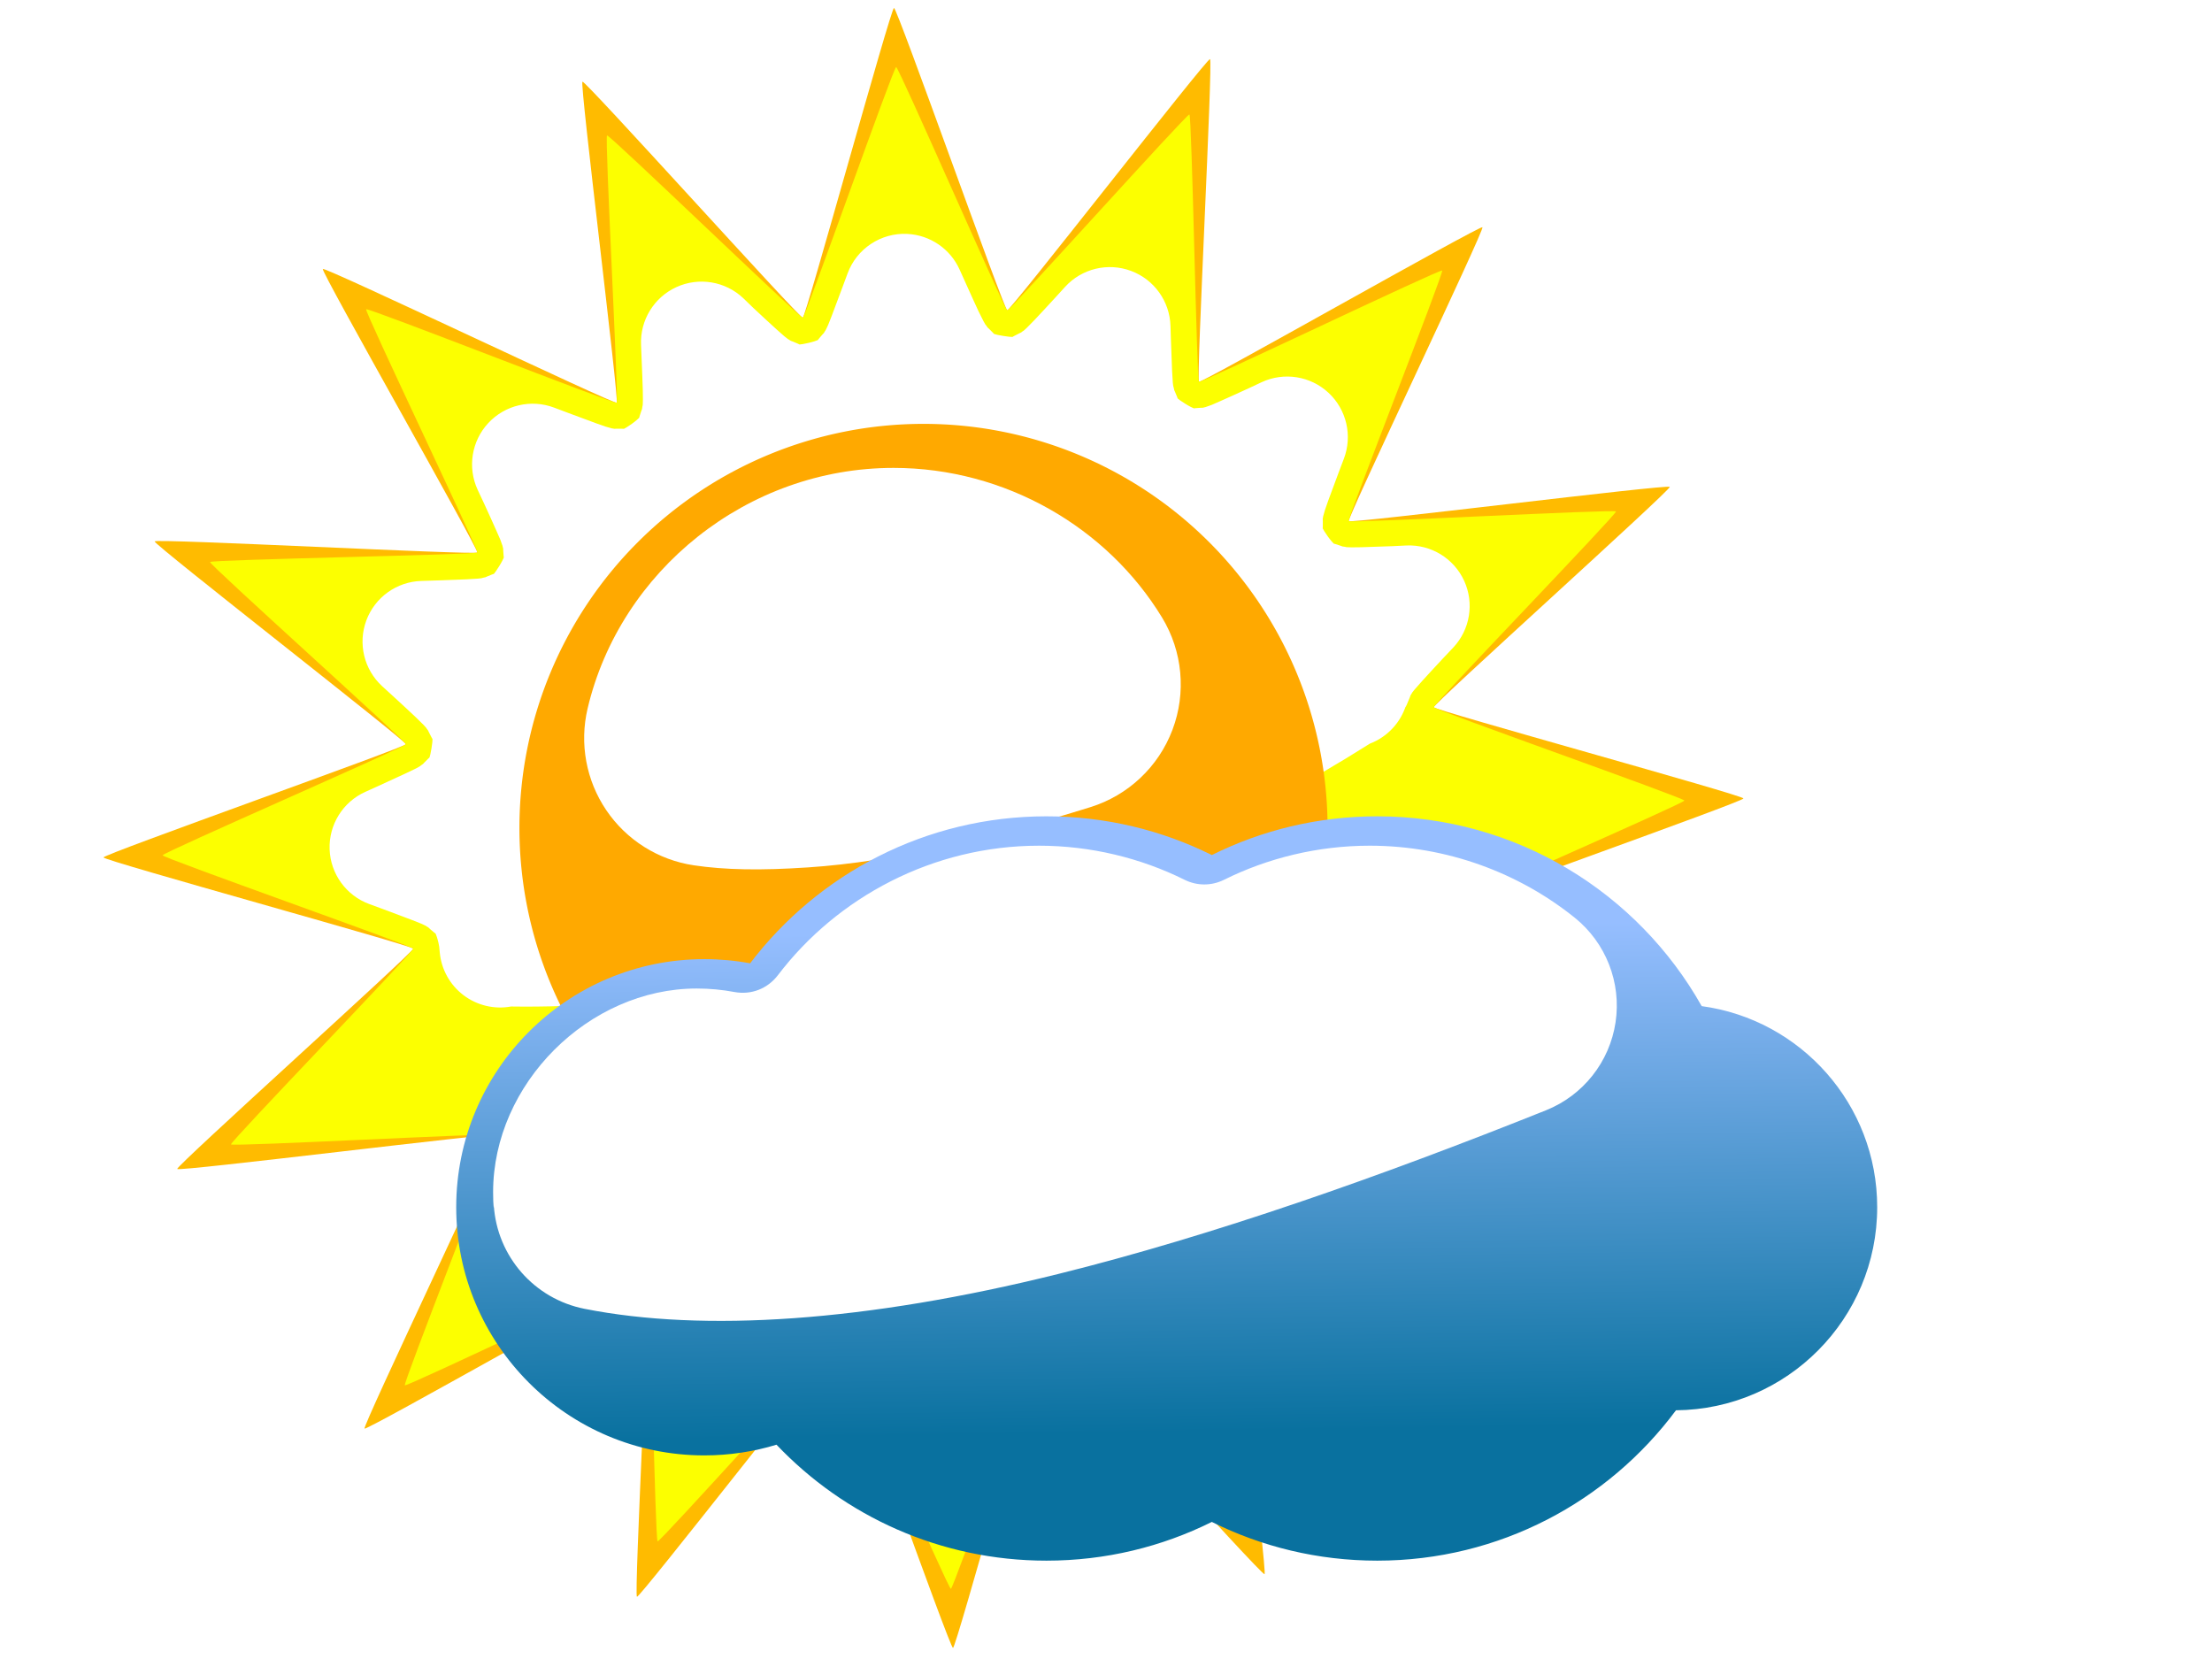
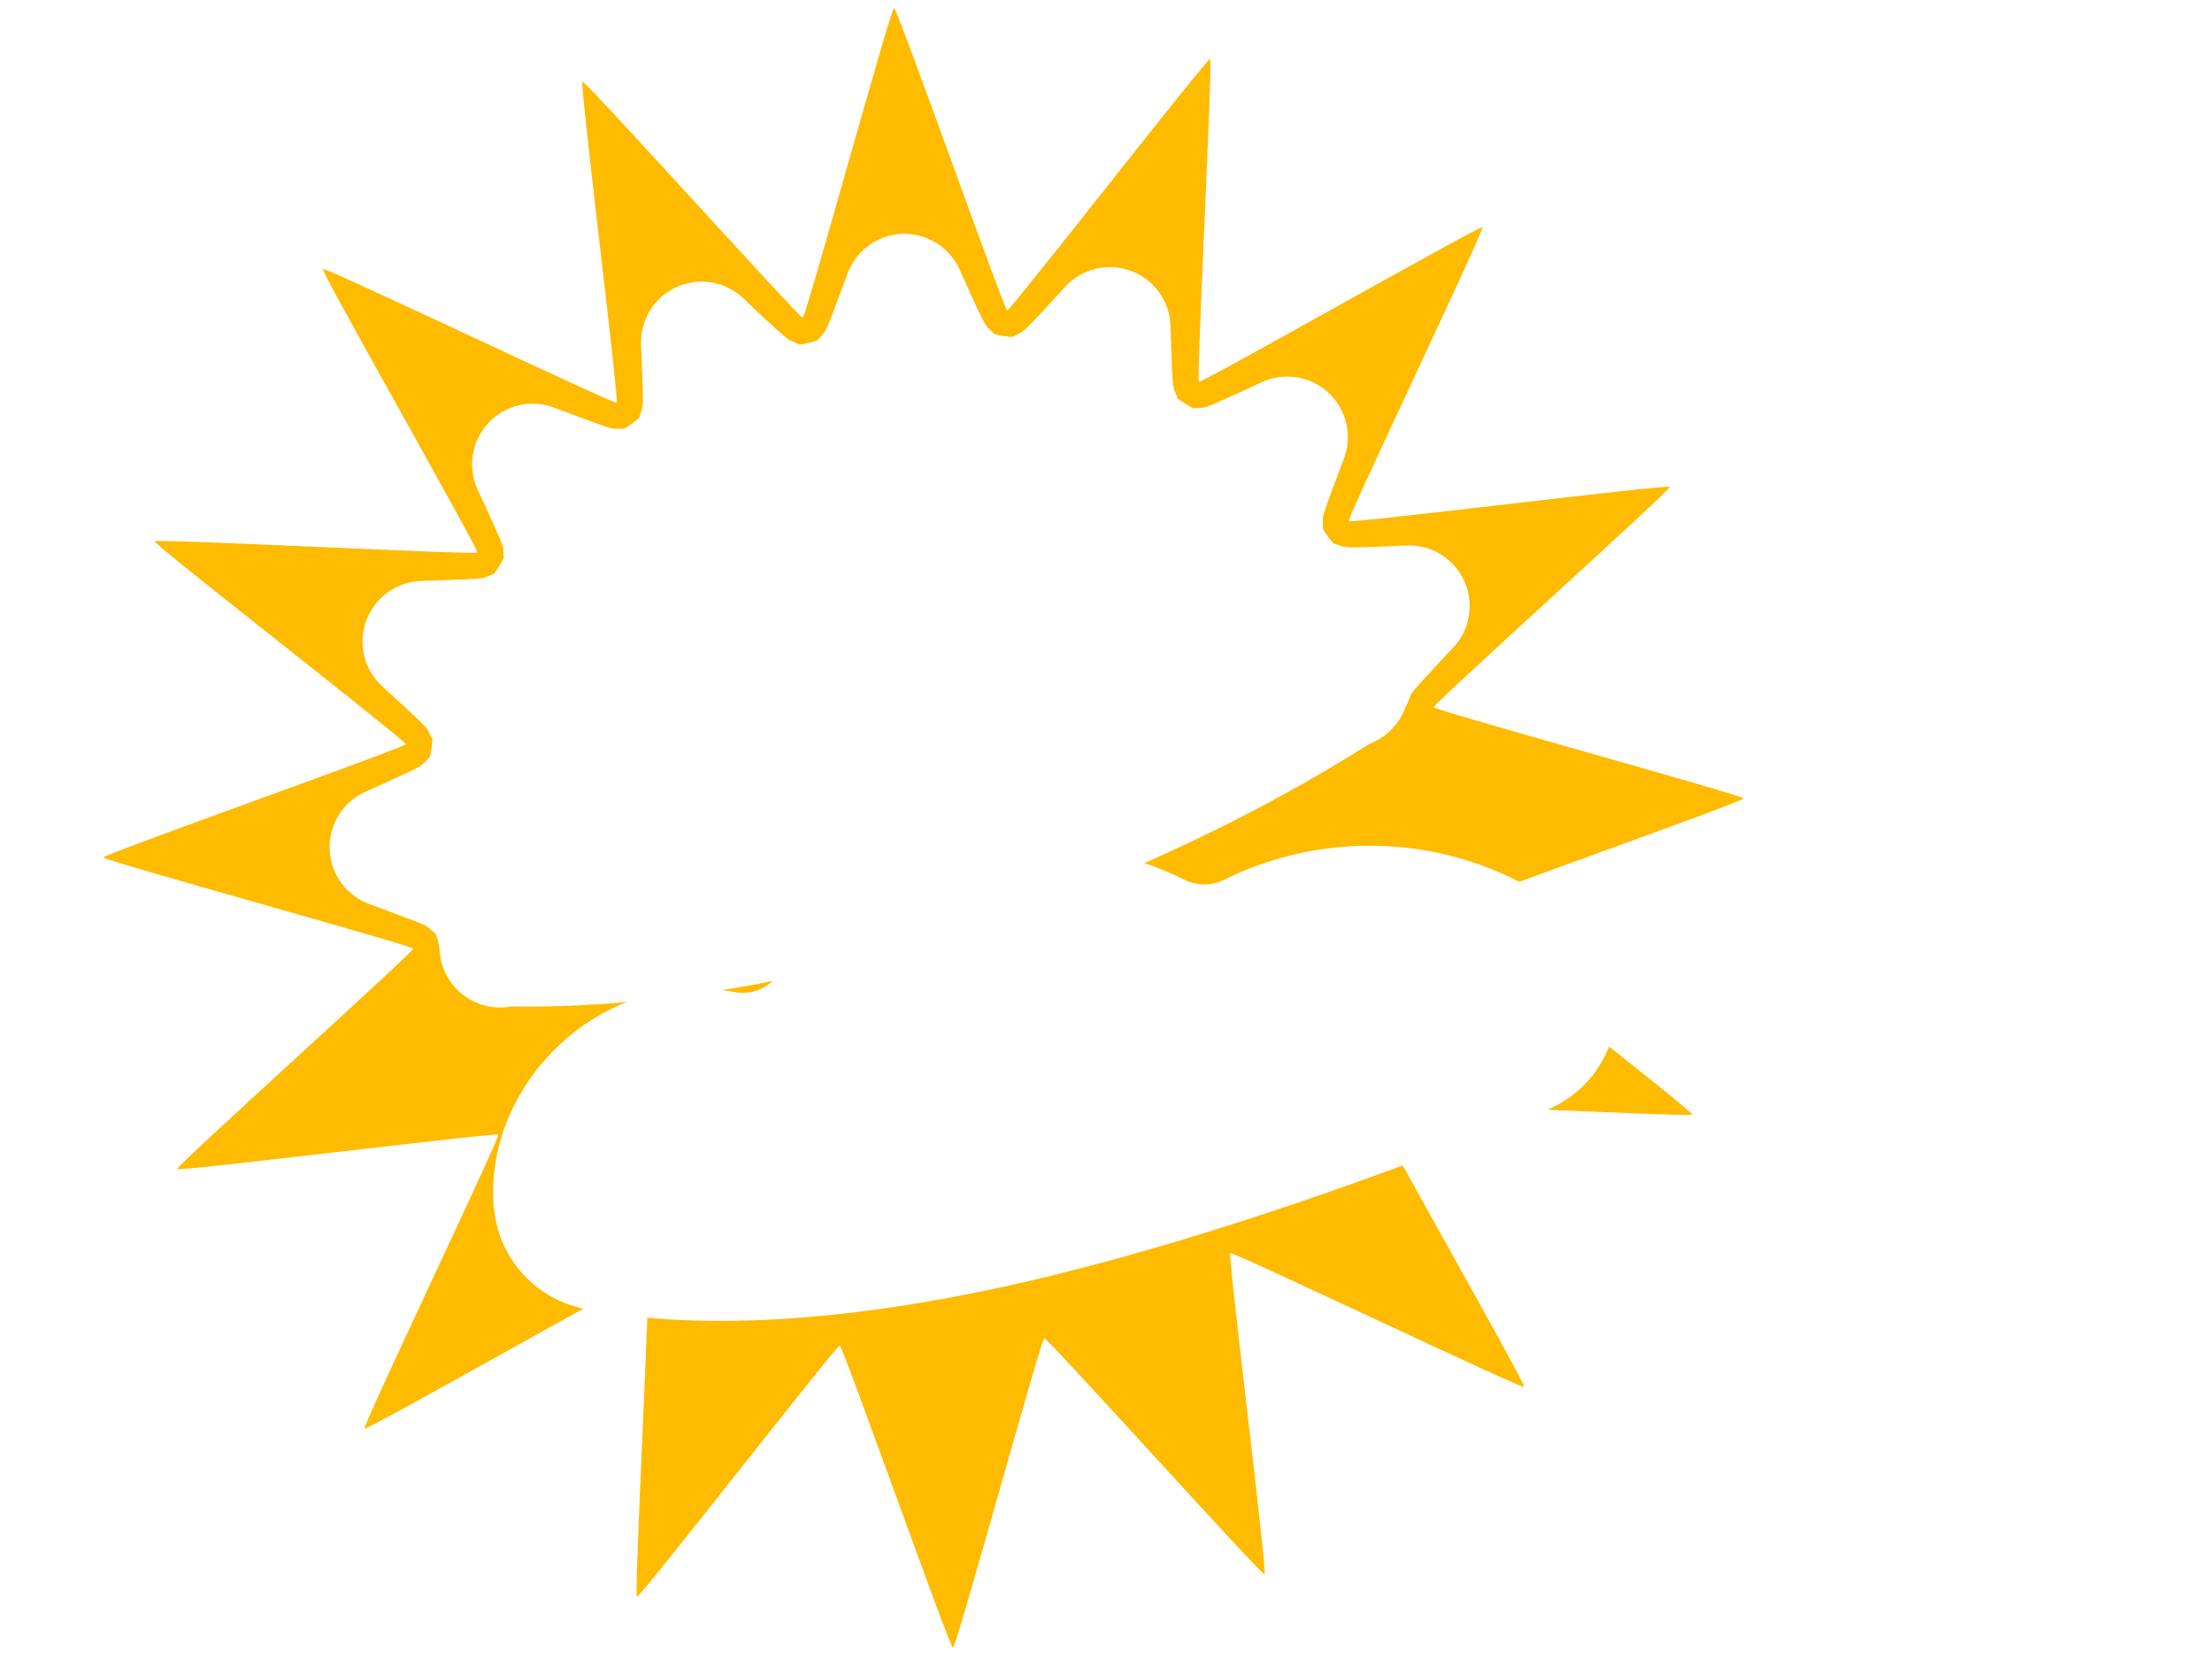
<svg xmlns="http://www.w3.org/2000/svg" xmlns:xlink="http://www.w3.org/1999/xlink" width="1600" height="1200">
  <title>cloudy sun</title>
  <defs>
    <linearGradient id="linearGradient4047">
      <stop stop-color=" rgb(179, 197, 227)" offset="0" id="stop4049" />
      <stop stop-color=" rgb(55, 95, 113)" offset="1" id="stop4051" />
    </linearGradient>
    <linearGradient id="linearGradient3751">
      <stop stop-color=" rgb(255, 255, 255)" id="stop3753" offset="0" />
      <stop stop-color=" rgb(255, 255, 255)" id="stop3755" offset="1" />
    </linearGradient>
    <linearGradient id="linearGradient2624">
      <stop stop-color=" rgb(0, 128, 128)" id="stop2626" offset="0" />
      <stop stop-color=" rgb(0, 52, 52)" id="stop2628" offset="1" />
    </linearGradient>
    <linearGradient id="linearGradient2612">
      <stop stop-color=" rgb(0, 0, 128)" id="stop2614" offset="0" />
      <stop stop-color=" rgb(0, 0, 128)" id="stop2616" offset="1" />
    </linearGradient>
    <linearGradient id="linearGradient2593">
      <stop stop-color=" rgb(255, 255, 255)" id="stop2595" offset="0" />
      <stop stop-color=" rgb(255, 255, 255)" id="stop2597" offset="1" />
    </linearGradient>
    <linearGradient id="linearGradient3359">
      <stop stop-color=" rgb(255, 255, 255)" id="stop3361" offset="0" />
      <stop stop-color=" rgb(255, 255, 255)" id="stop3363" offset="1" />
    </linearGradient>
    <linearGradient id="linearGradient3341">
      <stop stop-color=" rgb(150, 190, 255)" id="stop3343" offset="0" />
      <stop stop-color=" rgb(9, 113, 159)" id="stop3345" offset="1" />
    </linearGradient>
    <linearGradient id="linearGradient3272">
      <stop stop-color=" rgb(255, 255, 255)" id="stop3274" offset="0" />
      <stop stop-color=" rgb(255, 255, 255)" id="stop3276" offset="1" />
    </linearGradient>
    <linearGradient id="linearGradient3249">
      <stop stop-color=" rgb(255, 255, 255)" id="stop3251" offset="0" />
      <stop stop-color=" rgb(255, 255, 255)" id="stop3253" offset="1" />
    </linearGradient>
    <linearGradient id="linearGradient2439">
      <stop stop-color=" rgb(255, 255, 0)" id="stop2441" offset="0" />
      <stop stop-color=" rgb(255, 212, 0)" offset="0.5" id="stop2451" />
      <stop stop-color=" rgb(255, 169, 0)" id="stop2443" offset="1" />
    </linearGradient>
    <linearGradient id="linearGradient2429">
      <stop stop-color=" rgb(255, 253, 188)" id="stop2431" offset="0" />
      <stop stop-color=" rgb(252, 255, 0)" id="stop2433" offset="1" />
    </linearGradient>
    <linearGradient id="linearGradient2421">
      <stop stop-color=" rgb(255, 255, 255)" id="stop2423" offset="0" />
      <stop stop-color=" rgb(255, 255, 255)" id="stop2425" offset="1" />
    </linearGradient>
    <linearGradient id="linearGradient2387">
      <stop stop-color=" rgb(255, 221, 85)" id="stop2389" offset="0" />
      <stop stop-color=" rgb(255, 221, 85)" id="stop2391" offset="1" />
    </linearGradient>
    <filter id="filter3227">
      <feGaussianBlur id="feGaussianBlur3229" stdDeviation="2.571" />
    </filter>
    <radialGradient r="216.796" fy="404.363" fx="377.143" cy="404.363" cx="377.143" gradientTransform="matrix(1.26528e-7,-1.001,1.053,1.32511e-7,-59.965,792.657)" gradientUnits="userSpaceOnUse" id="radialGradient3614" xlink:href="#linearGradient2429" />
    <radialGradient r="128.571" fy="440.96" fx="-468.778" cy="440.96" cx="-468.778" gradientTransform="matrix(-2.06172e-2,1.022,-1,-2.0169e-2,-37.572,928.952)" gradientUnits="userSpaceOnUse" id="radialGradient3618" xlink:href="#linearGradient2439" />
    <linearGradient y2="549.439" x2="389.919" y1="452.332" x1="369.716" gradientUnits="userSpaceOnUse" id="linearGradient3620" xlink:href="#linearGradient3249" />
    <linearGradient y2="589.712" x2="404.018" y1="333.134" x1="410.453" gradientTransform="translate(-551.543,-135.36)" gradientUnits="userSpaceOnUse" id="linearGradient3625" xlink:href="#linearGradient3272" />
    <linearGradient y2="589.712" x2="404.018" y1="333.134" x1="410.453" gradientTransform="translate(-551.543,-135.36)" gradientUnits="userSpaceOnUse" id="linearGradient3638" xlink:href="#linearGradient3272" />
    <linearGradient y2="589.712" x2="404.018" y1="333.134" x1="410.453" gradientTransform="translate(-103.036,-290.924)" gradientUnits="userSpaceOnUse" id="linearGradient3647" xlink:href="#linearGradient3272" />
    <radialGradient r="216.796" fy="404.363" fx="377.143" cy="404.363" cx="377.143" gradientTransform="matrix(1.26528e-7,-1.001,1.053,1.32511e-7,-59.965,792.657)" gradientUnits="userSpaceOnUse" id="radialGradient2731" xlink:href="#linearGradient2429" />
    <linearGradient y2="589.712" x2="404.018" y1="366.195" x1="404.018" gradientTransform="translate(-103.036,-290.924)" gradientUnits="userSpaceOnUse" id="linearGradient2733" xlink:href="#linearGradient3272" />
    <radialGradient r="128.571" fy="440.96" fx="-468.778" cy="440.96" cx="-468.778" gradientTransform="matrix(-2.06172e-2,1.022,-1,-2.0169e-2,-37.572,928.952)" gradientUnits="userSpaceOnUse" id="radialGradient2735" xlink:href="#linearGradient2439" />
    <linearGradient y2="549.439" x2="389.919" y1="452.332" x1="369.716" gradientUnits="userSpaceOnUse" id="linearGradient2737" xlink:href="#linearGradient3249" />
    <radialGradient r="216.796" fy="404.363" fx="377.143" cy="404.363" cx="377.143" gradientTransform="matrix(1.26528e-7,-1.001,1.053,1.32511e-7,-59.965,792.657)" gradientUnits="userSpaceOnUse" id="radialGradient2768" xlink:href="#linearGradient2429" />
    <linearGradient y2="1.074" x2="0.625" y1="-0.002" x1="0.625" id="linearGradient2770" xlink:href="#linearGradient3272" />
    <radialGradient r="128.571" fy="440.96" fx="-468.778" cy="440.96" cx="-468.778" gradientTransform="matrix(-2.06172e-2,1.022,-1,-2.0169e-2,-37.572,928.952)" gradientUnits="userSpaceOnUse" id="radialGradient2772" xlink:href="#linearGradient2439" />
    <linearGradient y2="1" x2="0.63" y1="0.1" x1="0.504" id="linearGradient2774" xlink:href="#linearGradient3249" />
    <linearGradient y2="0.828" x2="0.5" y1="0.151" x1="0.481" id="linearGradient2776" xlink:href="#linearGradient3341" />
    <linearGradient y2="0.903" x2="0.5" y1="-0.204" x1="0.409" id="linearGradient2778" xlink:href="#linearGradient3359" />
    <linearGradient y2="670.525" x2="-83.844" y1="535.164" x1="-90.914" gradientTransform="translate(533.361,20.203)" gradientUnits="userSpaceOnUse" id="linearGradient3963" xlink:href="#linearGradient3341" />
    <linearGradient y2="632.139" x2="-111.845" y1="490.717" x1="-139.401" gradientUnits="userSpaceOnUse" id="linearGradient3965" xlink:href="#linearGradient3359" />
    <linearGradient y2="725.934" x2="141.672" y1="663.076" x1="123.214" gradientUnits="userSpaceOnUse" id="linearGradient3967" xlink:href="#linearGradient3751" />
    <linearGradient y2="725.934" x2="141.672" y1="663.076" x1="123.214" gradientUnits="userSpaceOnUse" id="linearGradient3969" xlink:href="#linearGradient3751" />
    <linearGradient y2="725.934" x2="141.672" y1="663.076" x1="123.214" gradientUnits="userSpaceOnUse" id="linearGradient3971" xlink:href="#linearGradient3751" />
    <linearGradient y2="725.934" x2="141.672" y1="663.076" x1="123.214" gradientUnits="userSpaceOnUse" id="linearGradient3973" xlink:href="#linearGradient3751" />
    <linearGradient y2="725.934" x2="141.672" y1="663.076" x1="123.214" gradientUnits="userSpaceOnUse" id="linearGradient3975" xlink:href="#linearGradient3751" />
    <linearGradient y2="670.525" x2="-83.844" y1="535.164" x1="-90.914" gradientTransform="translate(533.361,20.203)" gradientUnits="userSpaceOnUse" id="linearGradient4003" xlink:href="#linearGradient3341" />
    <linearGradient y2="632.139" x2="-111.845" y1="490.717" x1="-139.401" gradientUnits="userSpaceOnUse" id="linearGradient4005" xlink:href="#linearGradient3359" />
    <linearGradient y2="588.277" x2="151.977" y1="489.06" x1="140.411" gradientUnits="userSpaceOnUse" id="linearGradient4007" xlink:href="#linearGradient2593" />
    <linearGradient y2="635.169" x2="222.234" y1="568.715" x1="165.273" gradientTransform="translate(-4.041,-10.101)" gradientUnits="userSpaceOnUse" id="linearGradient4009" xlink:href="#linearGradient2624" />
    <linearGradient y2="588.277" x2="151.977" y1="489.06" x1="140.411" gradientUnits="userSpaceOnUse" id="linearGradient4011" xlink:href="#linearGradient2593" />
    <linearGradient y2="635.169" x2="222.234" y1="568.715" x1="165.273" gradientTransform="translate(-4.041,-10.101)" gradientUnits="userSpaceOnUse" id="linearGradient4013" xlink:href="#linearGradient2624" />
    <linearGradient y2="588.277" x2="151.977" y1="489.06" x1="140.411" gradientUnits="userSpaceOnUse" id="linearGradient4015" xlink:href="#linearGradient2593" />
    <linearGradient y2="635.169" x2="222.234" y1="568.715" x1="165.273" gradientTransform="translate(-4.041,-10.101)" gradientUnits="userSpaceOnUse" id="linearGradient4017" xlink:href="#linearGradient2624" />
    <linearGradient y2="588.277" x2="151.977" y1="489.06" x1="140.411" gradientUnits="userSpaceOnUse" id="linearGradient4019" xlink:href="#linearGradient2593" />
    <linearGradient y2="635.169" x2="222.234" y1="568.715" x1="165.273" gradientTransform="translate(-4.041,-10.101)" gradientUnits="userSpaceOnUse" id="linearGradient4021" xlink:href="#linearGradient2624" />
    <linearGradient y2="588.277" x2="151.977" y1="489.06" x1="140.411" gradientUnits="userSpaceOnUse" id="linearGradient4023" xlink:href="#linearGradient2593" />
    <linearGradient y2="635.169" x2="222.234" y1="568.715" x1="165.273" gradientTransform="translate(-4.041,-10.101)" gradientUnits="userSpaceOnUse" id="linearGradient4025" xlink:href="#linearGradient2624" />
    <linearGradient y2="670.525" x2="-83.844" y1="535.164" x1="-90.914" gradientTransform="translate(533.361,20.203)" gradientUnits="userSpaceOnUse" id="linearGradient4155" xlink:href="#linearGradient3341" />
    <linearGradient y2="632.139" x2="-111.845" y1="490.717" x1="-139.401" gradientUnits="userSpaceOnUse" id="linearGradient4157" xlink:href="#linearGradient3359" />
    <linearGradient y2="670.525" x2="-83.844" y1="535.164" x1="-90.914" gradientTransform="translate(533.361,20.203)" gradientUnits="userSpaceOnUse" id="linearGradient4159" xlink:href="#linearGradient3341" />
    <linearGradient y2="632.139" x2="-111.845" y1="490.717" x1="-139.401" gradientUnits="userSpaceOnUse" id="linearGradient4161" xlink:href="#linearGradient3359" />
    <linearGradient y2="670.525" x2="-83.844" y1="535.164" x1="-90.914" gradientTransform="matrix(0.464,0,0,0.464,531.731,385.505)" gradientUnits="userSpaceOnUse" id="linearGradient4163" xlink:href="#linearGradient4047" />
    <linearGradient y2="632.139" x2="-111.845" y1="490.717" x1="-139.401" gradientUnits="userSpaceOnUse" id="linearGradient4165" xlink:href="#linearGradient3359" />
    <linearGradient y2="670.525" x2="-83.844" y1="535.164" x1="-90.914" gradientTransform="matrix(0.464,0,0,0.464,533.802,403.137)" gradientUnits="userSpaceOnUse" id="linearGradient4171" xlink:href="#linearGradient4047" />
    <linearGradient y2="632.139" x2="-111.845" y1="490.717" x1="-139.401" gradientUnits="userSpaceOnUse" id="linearGradient4183" xlink:href="#linearGradient3359" />
  </defs>
  <g>
    <title>Layer 1</title>
    <g id="layer1">
      <g transform="matrix(2.692 0 0 2.692 2095.4 966.475)" id="g2757">
        <g id="g2739">
          <path fill="#ffbb00" fill-rule="evenodd" stroke-width="1px" stroke-miterlimit="4" stroke-dashoffset="0" id="path2741" d="m-368.841,13.637c-0.591,0.635 -78.264,-36.445 -78.967,-35.938c-0.704,0.508 9.994,85.91 9.205,86.27c-0.789,0.361 -58.359,-63.621 -59.203,-63.422c-0.844,0.2 -23.643,83.195 -24.51,83.226c-0.867,0.031 -29.57,-81.111 -30.426,-81.25c-0.856,-0.139 -53.681,67.814 -54.494,67.511c-0.813,-0.303 3.721,-86.253 2.983,-86.709c-0.738,-0.456 -75.546,42.11 -76.181,41.519c-0.635,-0.591 36.445,-78.264 35.938,-78.967c-0.508,-0.704 -85.91,9.994 -86.271,9.205c-0.361,-0.789 63.621,-58.359 63.422,-59.203c-0.2,-0.844 -83.195,-23.643 -83.226,-24.51c-0.031,-0.867 81.111,-29.57 81.25,-30.426c0.139,-0.856 -67.814,-53.681 -67.511,-54.493c0.303,-0.813 86.253,3.721 86.709,2.983c0.456,-0.738 -42.11,-75.546 -41.519,-76.181c0.591,-0.635 78.264,36.445 78.967,35.938c0.704,-0.508 -9.994,-85.91 -9.205,-86.27c0.789,-0.361 58.359,63.621 59.203,63.422c0.844,-0.2 23.643,-83.195 24.51,-83.226c0.867,-0.031 29.57,81.111 30.426,81.25c0.856,0.139 53.681,-67.814 54.493,-67.511c0.813,0.303 -3.721,86.253 -2.983,86.709c0.738,0.456 75.546,-42.11 76.181,-41.519c0.635,0.591 -36.445,78.264 -35.938,78.967c0.508,0.704 85.91,-9.994 86.271,-9.205c0.361,0.789 -63.621,58.359 -63.422,59.203c0.2,0.844 83.195,23.643 83.226,24.51c0.031,0.867 -81.111,29.57 -81.25,30.426c-0.139,0.856 67.814,53.681 67.511,54.493c-0.303,0.813 -86.253,-3.721 -86.709,-2.983c-0.456,0.738 42.11,75.546 41.519,76.181z" />
-           <path fill="url(#radialGradient2768)" fill-rule="evenodd" stroke-width="1px" stroke-miterlimit="4" stroke-dashoffset="0" d="m-380.473,2.813c-0.49,0.526 -66.752,-25.534 -67.335,-25.113c-0.583,0.42 3.254,71.52 2.601,71.818c-0.654,0.299 -51.9,-49.135 -52.599,-48.97c-0.699,0.165 -24.363,67.321 -25.081,67.347c-0.718,0.026 -29.146,-65.256 -29.855,-65.371c-0.709,-0.115 -48.271,52.873 -48.944,52.622c-0.673,-0.251 -1.955,-71.442 -2.566,-71.82c-0.612,-0.378 -64.83,30.376 -65.356,29.886c-0.526,-0.49 25.534,-66.752 25.113,-67.335c-0.42,-0.583 -71.52,3.254 -71.819,2.601c-0.299,-0.654 49.135,-51.9 48.97,-52.599c-0.165,-0.699 -67.321,-24.363 -67.347,-25.081c-0.026,-0.718 65.256,-29.146 65.371,-29.855c0.115,-0.709 -52.873,-48.271 -52.622,-48.944c0.251,-0.673 71.442,-1.955 71.82,-2.566c0.378,-0.612 -30.376,-64.83 -29.886,-65.357c0.49,-0.526 66.752,25.534 67.335,25.113c0.583,-0.42 -3.254,-71.52 -2.601,-71.819c0.654,-0.299 51.9,49.135 52.599,48.97c0.699,-0.165 24.363,-67.321 25.081,-67.347c0.718,-0.026 29.146,65.256 29.855,65.371c0.709,0.115 48.271,-52.873 48.944,-52.622c0.673,0.251 1.955,71.442 2.566,71.82c0.612,0.378 64.83,-30.376 65.356,-29.886c0.526,0.49 -25.534,66.752 -25.113,67.335c0.421,0.583 71.52,-3.254 71.819,-2.601c0.299,0.654 -49.135,51.9 -48.97,52.599c0.165,0.699 67.321,24.363 67.347,25.081c0.026,0.718 -65.256,29.146 -65.371,29.855c-0.115,0.709 52.873,48.271 52.622,48.944c-0.251,0.673 -71.442,1.955 -71.82,2.566c-0.378,0.612 30.376,64.83 29.886,65.357z" id="path2743" />
          <path fill="url(#linearGradient2770)" fill-rule="evenodd" stroke-width="1px" stroke-miterlimit="4" stroke-dashoffset="0" d="m-534.602,-296.174c-7.115,-0.332 -13.621,3.996 -16.062,10.688c-0.393,1.074 -0.971,2.612 -1.344,3.625c-1.164,3.163 -2.152,5.796 -2.906,7.75c-0.426,1.104 -0.686,1.78 -0.938,2.375c-0.116,0.273 -0.061,0.177 -0.438,0.938c-0.532,1.076 0.012,0.07 -0.438,0.781c-0.576,0.912 0.033,0.084 -0.688,0.906c-1.021,1.165 -0.956,1.143 -1.219,1.469c-0.429,0.17 -1.036,0.418 -2.438,0.75c-1.39,0.329 -2.01,0.397 -2.469,0.438c-0.38,-0.174 -0.324,-0.188 -1.781,-0.781c-1.021,-0.415 -0.129,0.044 -1.031,-0.5c-0.785,-0.474 0.073,0.098 -0.719,-0.5c-0.598,-0.451 -0.438,-0.337 -0.812,-0.656c-0.53,-0.452 -1.063,-0.922 -1.906,-1.688c-1.559,-1.416 -3.639,-3.324 -6.094,-5.625c-0.527,-0.493 -1.723,-1.694 -2.812,-2.719c-4.825,-4.54 -11.92,-5.705 -17.944,-2.947c-6.024,2.758 -9.778,8.89 -9.493,15.51c0.047,1.121 0.11,2.789 0.156,3.938c0.138,3.44 0.264,6.293 0.312,8.281c0.025,1.015 0.037,1.661 0.031,2.5c-0.006,0.792 0.007,0.483 -0.031,1.062c-0.054,0.804 0.039,-0.05 -0.125,0.906c-0.187,1.088 0.075,0.043 -0.281,1.094c-0.496,1.465 -0.443,1.405 -0.562,1.812c-0.327,0.319 -0.794,0.777 -1.969,1.625c-1.153,0.832 -1.721,1.133 -2.125,1.344c-0.435,-0.015 -0.356,-0.041 -1.906,-0.031c-1.176,0.007 -0.288,0.069 -1.156,-0.062c-0.816,-0.124 0.303,0.087 -0.875,-0.219c-0.717,-0.186 -0.534,-0.13 -1,-0.281c-0.677,-0.22 -1.345,-0.462 -2.406,-0.844c-1.943,-0.698 -4.576,-1.678 -7.75,-2.875c-0.908,-0.342 -2.466,-0.923 -3.656,-1.375c-6.187,-2.345 -13.179,-0.715 -17.69,4.126c-4.511,4.841 -5.647,11.929 -2.872,17.937c0.52,1.121 1.238,2.624 1.656,3.531c1.426,3.09 2.578,5.661 3.406,7.531c0.485,1.095 0.795,1.762 1.031,2.344c0.144,0.355 0.086,0.205 0.344,0.969c0.409,1.211 0.107,0.101 0.281,0.875c0.273,1.21 0.086,0.028 0.156,1.094c0.101,1.53 0.112,1.461 0.156,1.875c-0.182,0.423 -0.453,1.04 -1.219,2.281c-0.757,1.226 -1.141,1.741 -1.438,2.094c-0.39,0.145 -0.344,0.081 -1.781,0.688c-0.97,0.409 0.127,0.049 -1.062,0.344c-0.961,0.238 -0.135,0.084 -0.875,0.188c-0.699,0.098 -0.5,0.049 -1.062,0.094c-0.791,0.063 -1.488,0.106 -2.531,0.156c-2.01,0.097 -4.859,0.201 -8.281,0.312c-1.081,0.035 -2.738,0.089 -3.906,0.125c-6.623,0.198 -12.467,4.388 -14.779,10.598c-2.312,6.21 -0.633,13.201 4.248,17.683c0.972,0.894 2.204,2.006 2.875,2.625c2.526,2.332 4.62,4.25 6.062,5.625c0.669,0.637 1.195,1.154 1.844,1.812c0.505,0.512 0.304,0.276 0.719,0.75c0.87,0.994 0.063,0.025 0.531,0.688c0.489,0.692 0.069,-0.063 0.594,1c0.705,1.428 0.705,1.353 0.906,1.719c-0.007,0.458 -0.054,1.093 -0.281,2.5c-0.227,1.403 -0.393,1.996 -0.531,2.438c-0.301,0.278 -0.282,0.237 -1.406,1.375c-0.77,0.779 0.072,0.044 -0.844,0.719c-0.66,0.486 0.338,-0.14 -0.75,0.5c-0.55,0.323 -0.328,0.189 -0.938,0.5c-0.743,0.379 -1.368,0.663 -2.281,1.094c-1.9,0.895 -4.463,2.081 -7.531,3.469c-0.86,0.389 -2.371,1.072 -3.531,1.594c-6.021,2.728 -9.797,8.824 -9.557,15.429c0.24,6.606 4.448,12.412 10.651,14.696c1.189,0.436 2.751,1.01 3.656,1.344c3.141,1.158 5.73,2.138 7.719,2.906c1.115,0.431 1.792,0.691 2.375,0.938c0.525,0.222 0.347,0.13 0.969,0.438c1.09,0.54 0.076,-0.008 0.781,0.438c0.717,0.453 -0.026,-0.102 0.875,0.688c1.166,1.022 1.143,0.956 1.469,1.219c0.17,0.429 0.419,1.037 0.75,2.438c0.208,0.879 0.215,1.078 0.344,2.531c0.402,4.565 2.71,8.75 6.355,11.527c3.646,2.777 8.293,3.891 12.801,3.066c73.586,1.119 163.07,-27.819 230.75,-70.625c4.669,-1.78 8.263,-5.604 9.75,-10.375c-0.185,0.594 -0.443,1.484 1,-2.062c0.417,-1.024 -0.042,-0.134 0.5,-1.031c0.476,-0.789 -0.092,0.065 0.5,-0.719c0.296,-0.392 0.048,-0.063 0.688,-0.812c0.621,-0.728 1.047,-1.205 1.656,-1.875c1.424,-1.567 3.33,-3.646 5.625,-6.094c0.652,-0.695 1.817,-1.919 2.688,-2.844c4.54,-4.825 5.705,-11.92 2.947,-17.944c-2.758,-6.024 -8.89,-9.778 -15.51,-9.493c-1.427,0.059 -3.097,0.157 -3.875,0.188c-3.351,0.133 -6.16,0.23 -8.281,0.281c-1.02,0.025 -1.709,0.037 -2.531,0.031c-0.805,-0.006 -0.439,0.009 -1.031,-0.031c-0.826,-0.055 0.073,0.038 -0.875,-0.125c-1.107,-0.191 -0.083,0.072 -1.125,-0.281c-1.477,-0.501 -1.409,-0.445 -1.812,-0.562c-0.318,-0.327 -0.779,-0.796 -1.625,-1.969c-0.843,-1.169 -1.136,-1.726 -1.344,-2.125c0.015,-0.436 0.041,-0.356 0.031,-1.906c-0.007,-1.168 -0.071,-0.273 0.062,-1.156c0.117,-0.775 -0.133,0.514 0.219,-0.844c0.184,-0.708 0.125,-0.519 0.281,-1c0.247,-0.762 0.494,-1.462 0.844,-2.438c0.692,-1.927 1.676,-4.566 2.875,-7.75c0.294,-0.781 0.886,-2.333 1.375,-3.625c2.356,-6.195 0.724,-13.2 -4.128,-17.716c-4.852,-4.516 -11.956,-5.641 -17.966,-2.847c-1.109,0.515 -2.609,1.23 -3.531,1.656c-3.043,1.406 -5.59,2.546 -7.531,3.406c-1.085,0.481 -1.75,0.79 -2.344,1.031c-0.34,0.138 -0.197,0.083 -0.969,0.344c-1.393,0.471 -0.111,0.116 -0.844,0.281c-1.098,0.248 -0.041,0.085 -1.125,0.156c-1.531,0.101 -1.461,0.112 -1.875,0.156c-0.423,-0.182 -1.039,-0.452 -2.281,-1.219c-1.221,-0.754 -1.712,-1.143 -2.062,-1.437c-0.146,-0.394 -0.107,-0.33 -0.719,-1.781c-0.412,-0.979 -0.055,0.076 -0.344,-1.094c-0.24,-0.97 -0.087,-0.158 -0.188,-0.875c-0.099,-0.709 -0.051,-0.488 -0.094,-1.031c-0.066,-0.832 -0.108,-1.515 -0.156,-2.531c-0.097,-2.03 -0.203,-4.869 -0.312,-8.281c-0.035,-1.098 -0.09,-2.755 -0.125,-3.906c-0.198,-6.623 -4.388,-12.467 -10.598,-14.779c-6.21,-2.312 -13.201,-0.633 -17.683,4.248c-0.897,0.975 -1.996,2.197 -2.594,2.844c-2.332,2.526 -4.25,4.62 -5.625,6.062c-0.637,0.669 -1.154,1.195 -1.812,1.844c-0.512,0.505 -0.276,0.304 -0.75,0.719c-0.994,0.87 -0.024,0.063 -0.688,0.531c-0.692,0.489 0.063,0.069 -1,0.594c-1.428,0.705 -1.353,0.705 -1.719,0.906c-0.458,-0.007 -1.093,-0.054 -2.5,-0.281c-1.402,-0.227 -1.997,-0.393 -2.438,-0.531c-0.278,-0.301 -0.236,-0.282 -1.375,-1.406c-0.775,-0.765 -0.037,0.08 -0.719,-0.844c-0.482,-0.654 0.148,0.351 -0.5,-0.75c-0.319,-0.542 -0.182,-0.315 -0.5,-0.938c-0.443,-0.866 -0.745,-1.444 -1.125,-2.25c-0.862,-1.827 -2.027,-4.447 -3.438,-7.562c-0.383,-0.847 -1.065,-2.358 -1.594,-3.531c-2.511,-5.588 -7.944,-9.294 -14.062,-9.594l0,0z" id="path2745" />
-           <path fill="url(#radialGradient2772)" fill-rule="evenodd" stroke-width="1px" stroke-miterlimit="4" stroke-dashoffset="0" filter="url(#filter3227)" id="path2747" d="m-421.67,-136.555a108.571,108.571 0 1 1 -217.143,0a108.571,108.571 0 1 1 217.143,0z" />
-           <path fill="url(#linearGradient2774)" fill-rule="evenodd" stroke-width="1px" stroke-miterlimit="4" stroke-dashoffset="0" id="path2749" d="m-538.308,-233.296c-39.284,0 -73.454,27.635 -82.188,64.656c-2.221,9.409 -0.4,19.319 5.022,27.323c5.422,8.005 13.948,13.373 23.51,14.802c8.413,1.25 17.929,1.419 30.75,0.562c23.024,-1.538 48.513,-7.691 75.812,-16.187c10.161,-3.164 18.298,-10.833 22.058,-20.789c3.76,-9.956 2.724,-21.089 -2.808,-30.18c-14.715,-24.161 -42.053,-40.188 -72.156,-40.188z" />
        </g>
        <g id="g2751">
-           <path fill="url(#linearGradient2776)" fill-rule="evenodd" stroke-width="1px" stroke-miterlimit="4" stroke-dashoffset="0" d="m-497.206,-139.679c-32.479,0 -61.353,15.489 -79.625,39.5c-3.99,-0.746 -8.107,-1.125 -12.312,-1.125c-36.802,0 -66.656,29.854 -66.656,66.656c0,36.802 29.854,66.688 66.656,66.688c6.752,0 13.263,-1.006 19.406,-2.875c18.225,19.182 44.003,31.156 72.531,31.156c15.962,0 31.046,-3.746 44.437,-10.406c13.391,6.66 28.475,10.406 44.438,10.406c32.873,0 62.049,-15.896 80.281,-40.406c29.895,-0.253 54.062,-24.609 54.062,-54.563c0,-27.609 -20.53,-50.427 -47.156,-54.031c-17.151,-30.44 -49.781,-51 -87.188,-51c-15.965,0 -31.045,3.744 -44.438,10.406c-13.393,-6.662 -28.473,-10.406 -44.437,-10.406z" id="path2753" />
          <path fill="url(#linearGradient2778)" fill-rule="evenodd" stroke-width="1px" stroke-miterlimit="4" stroke-dashoffset="0" id="path2755" d="m-499.227,-131.782c-28.489,0 -54.197,13.851 -70.125,34.781c-2.769,3.644 -7.188,5.37 -11.688,4.531c-3.264,-0.61 -6.646,-0.938 -10.125,-0.938c-29.078,0 -54.719,25.64 -54.719,54.719c0,3.829 0.288,5.134 0.188,3.531c0.872,13.728 10.88,25.148 24.375,27.813c32.071,6.344 75.547,3.48 127.219,-9.344c41.696,-10.348 86.57,-26.173 131.125,-44c9.985,-4.004 17.099,-13 18.693,-23.639c1.594,-10.639 -2.57,-21.325 -10.943,-28.08c-14.971,-12.054 -34.361,-19.375 -55.125,-19.375c-13.951,0 -27.418,3.333 -39.125,9.156c-3.372,1.677 -7.253,1.677 -10.625,0c-11.707,-5.823 -25.174,-9.156 -39.125,-9.156z" />
        </g>
      </g>
    </g>
  </g>
</svg>